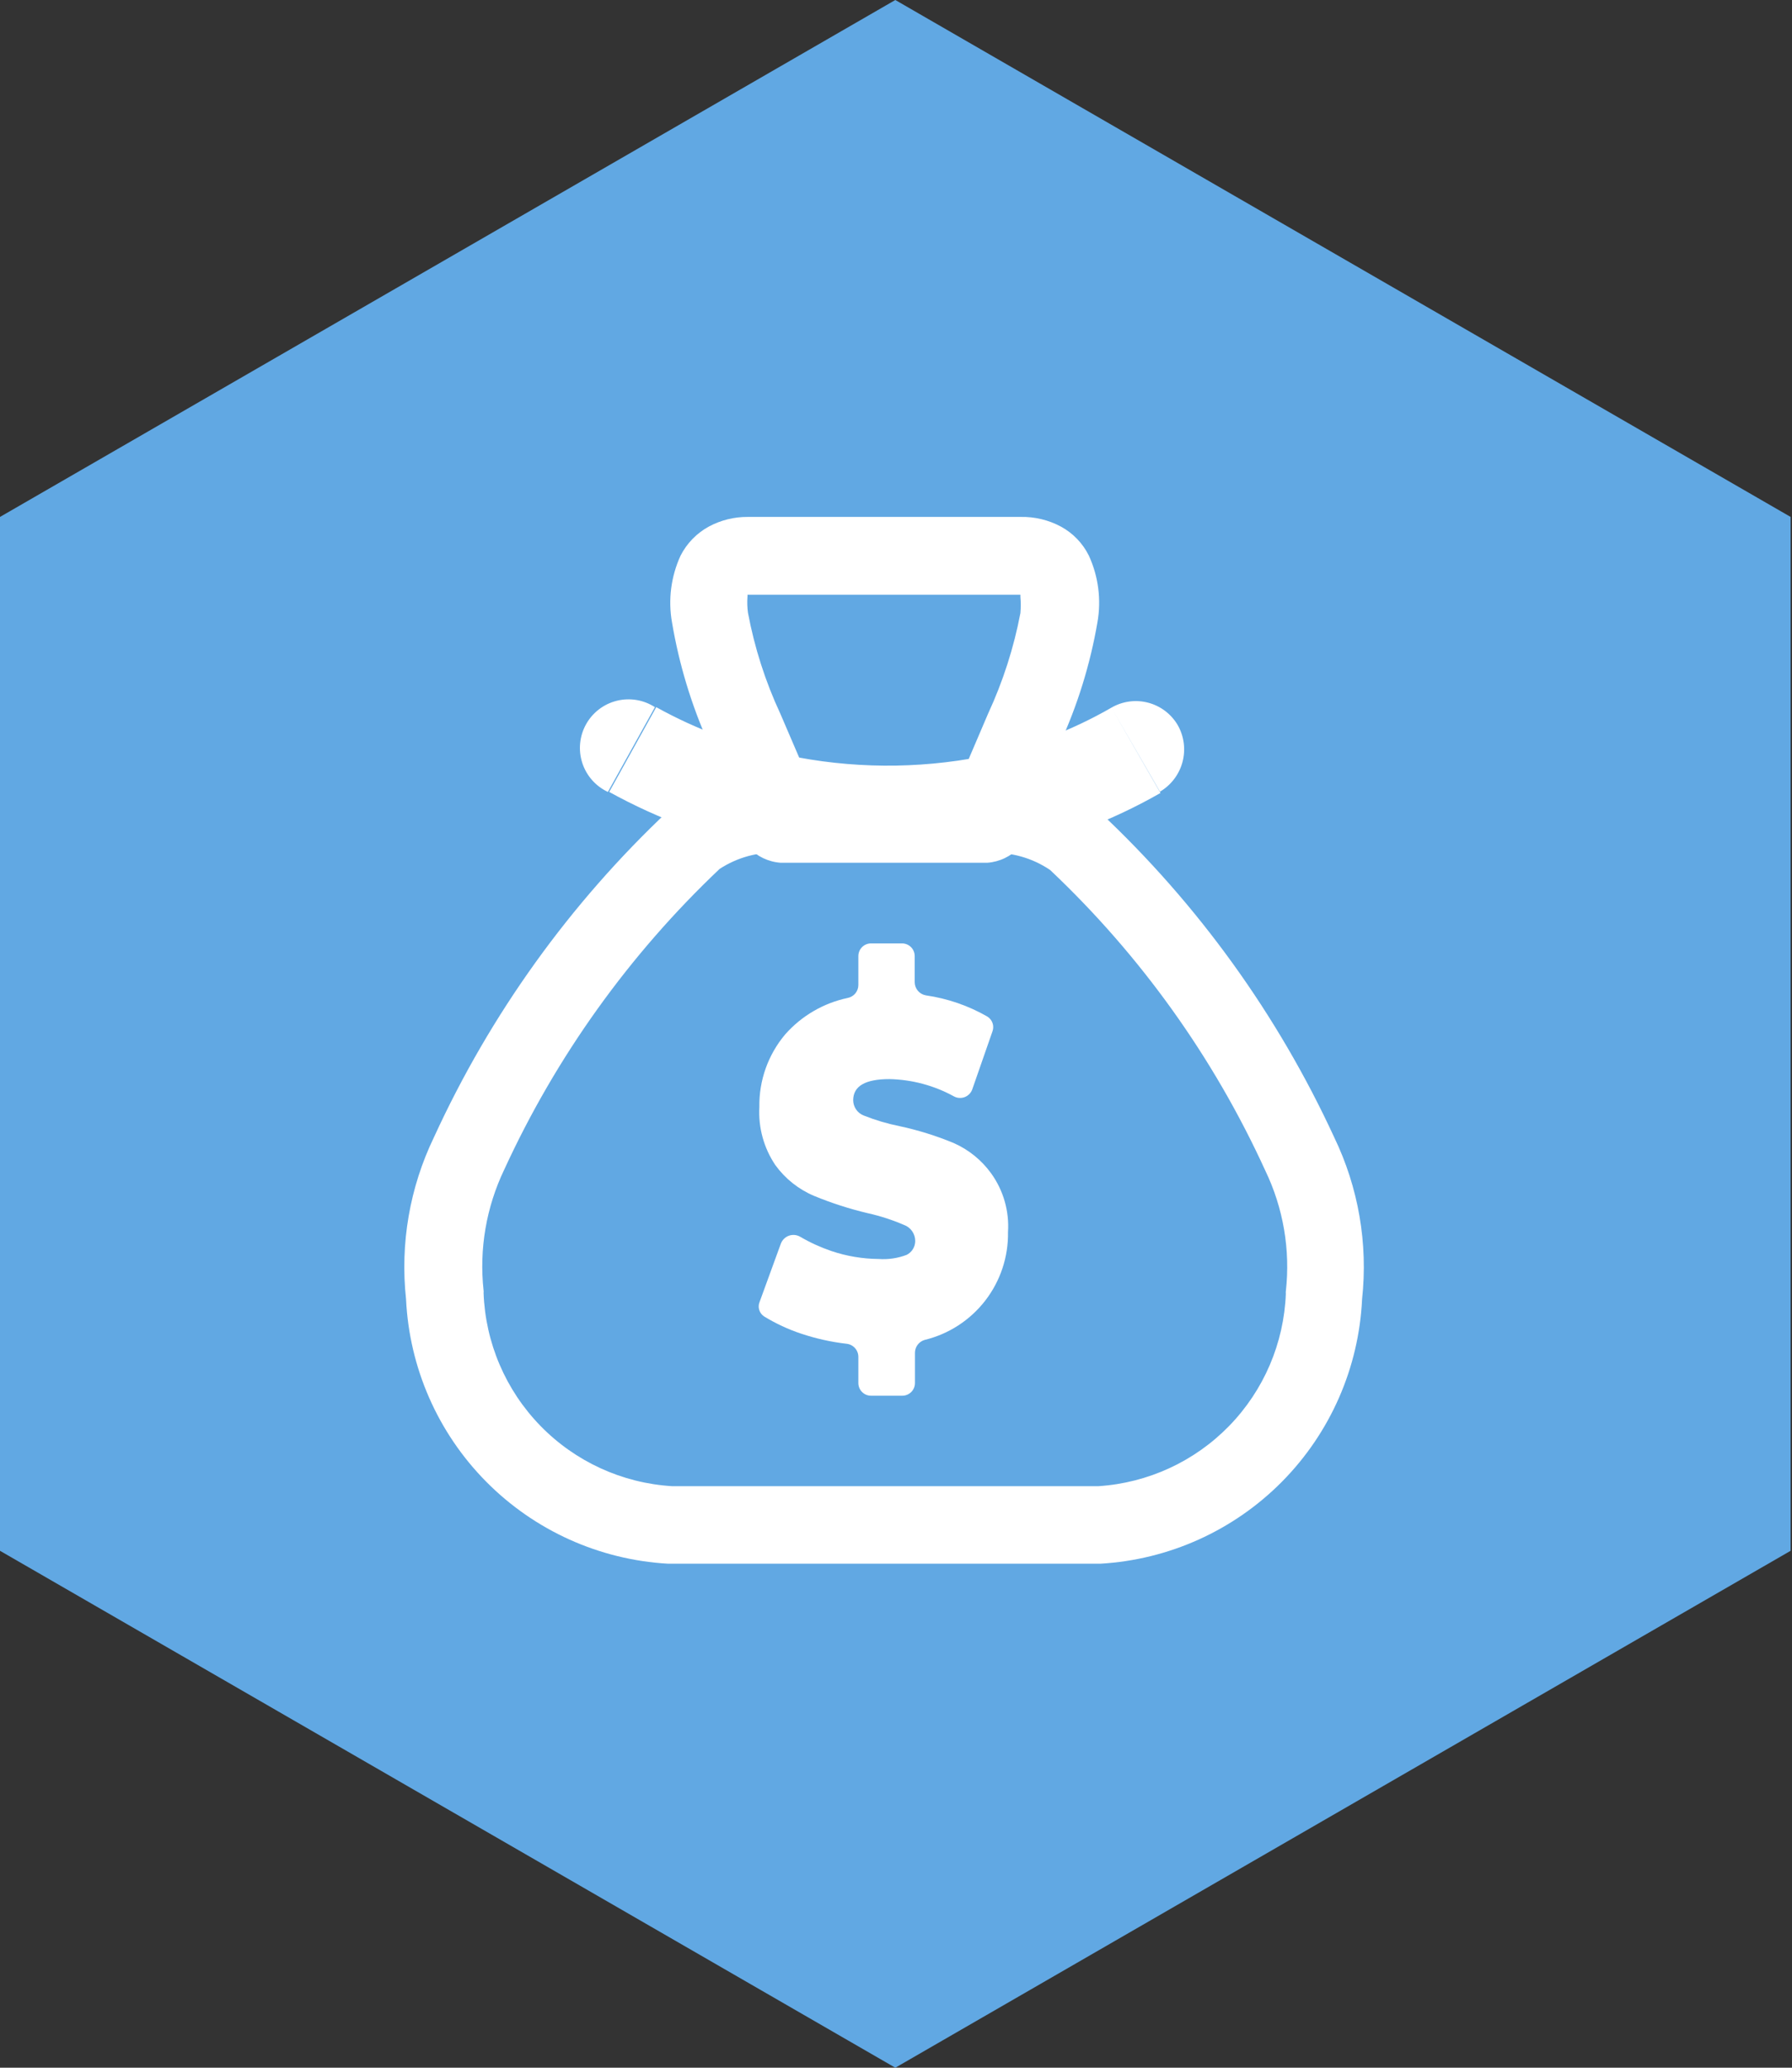
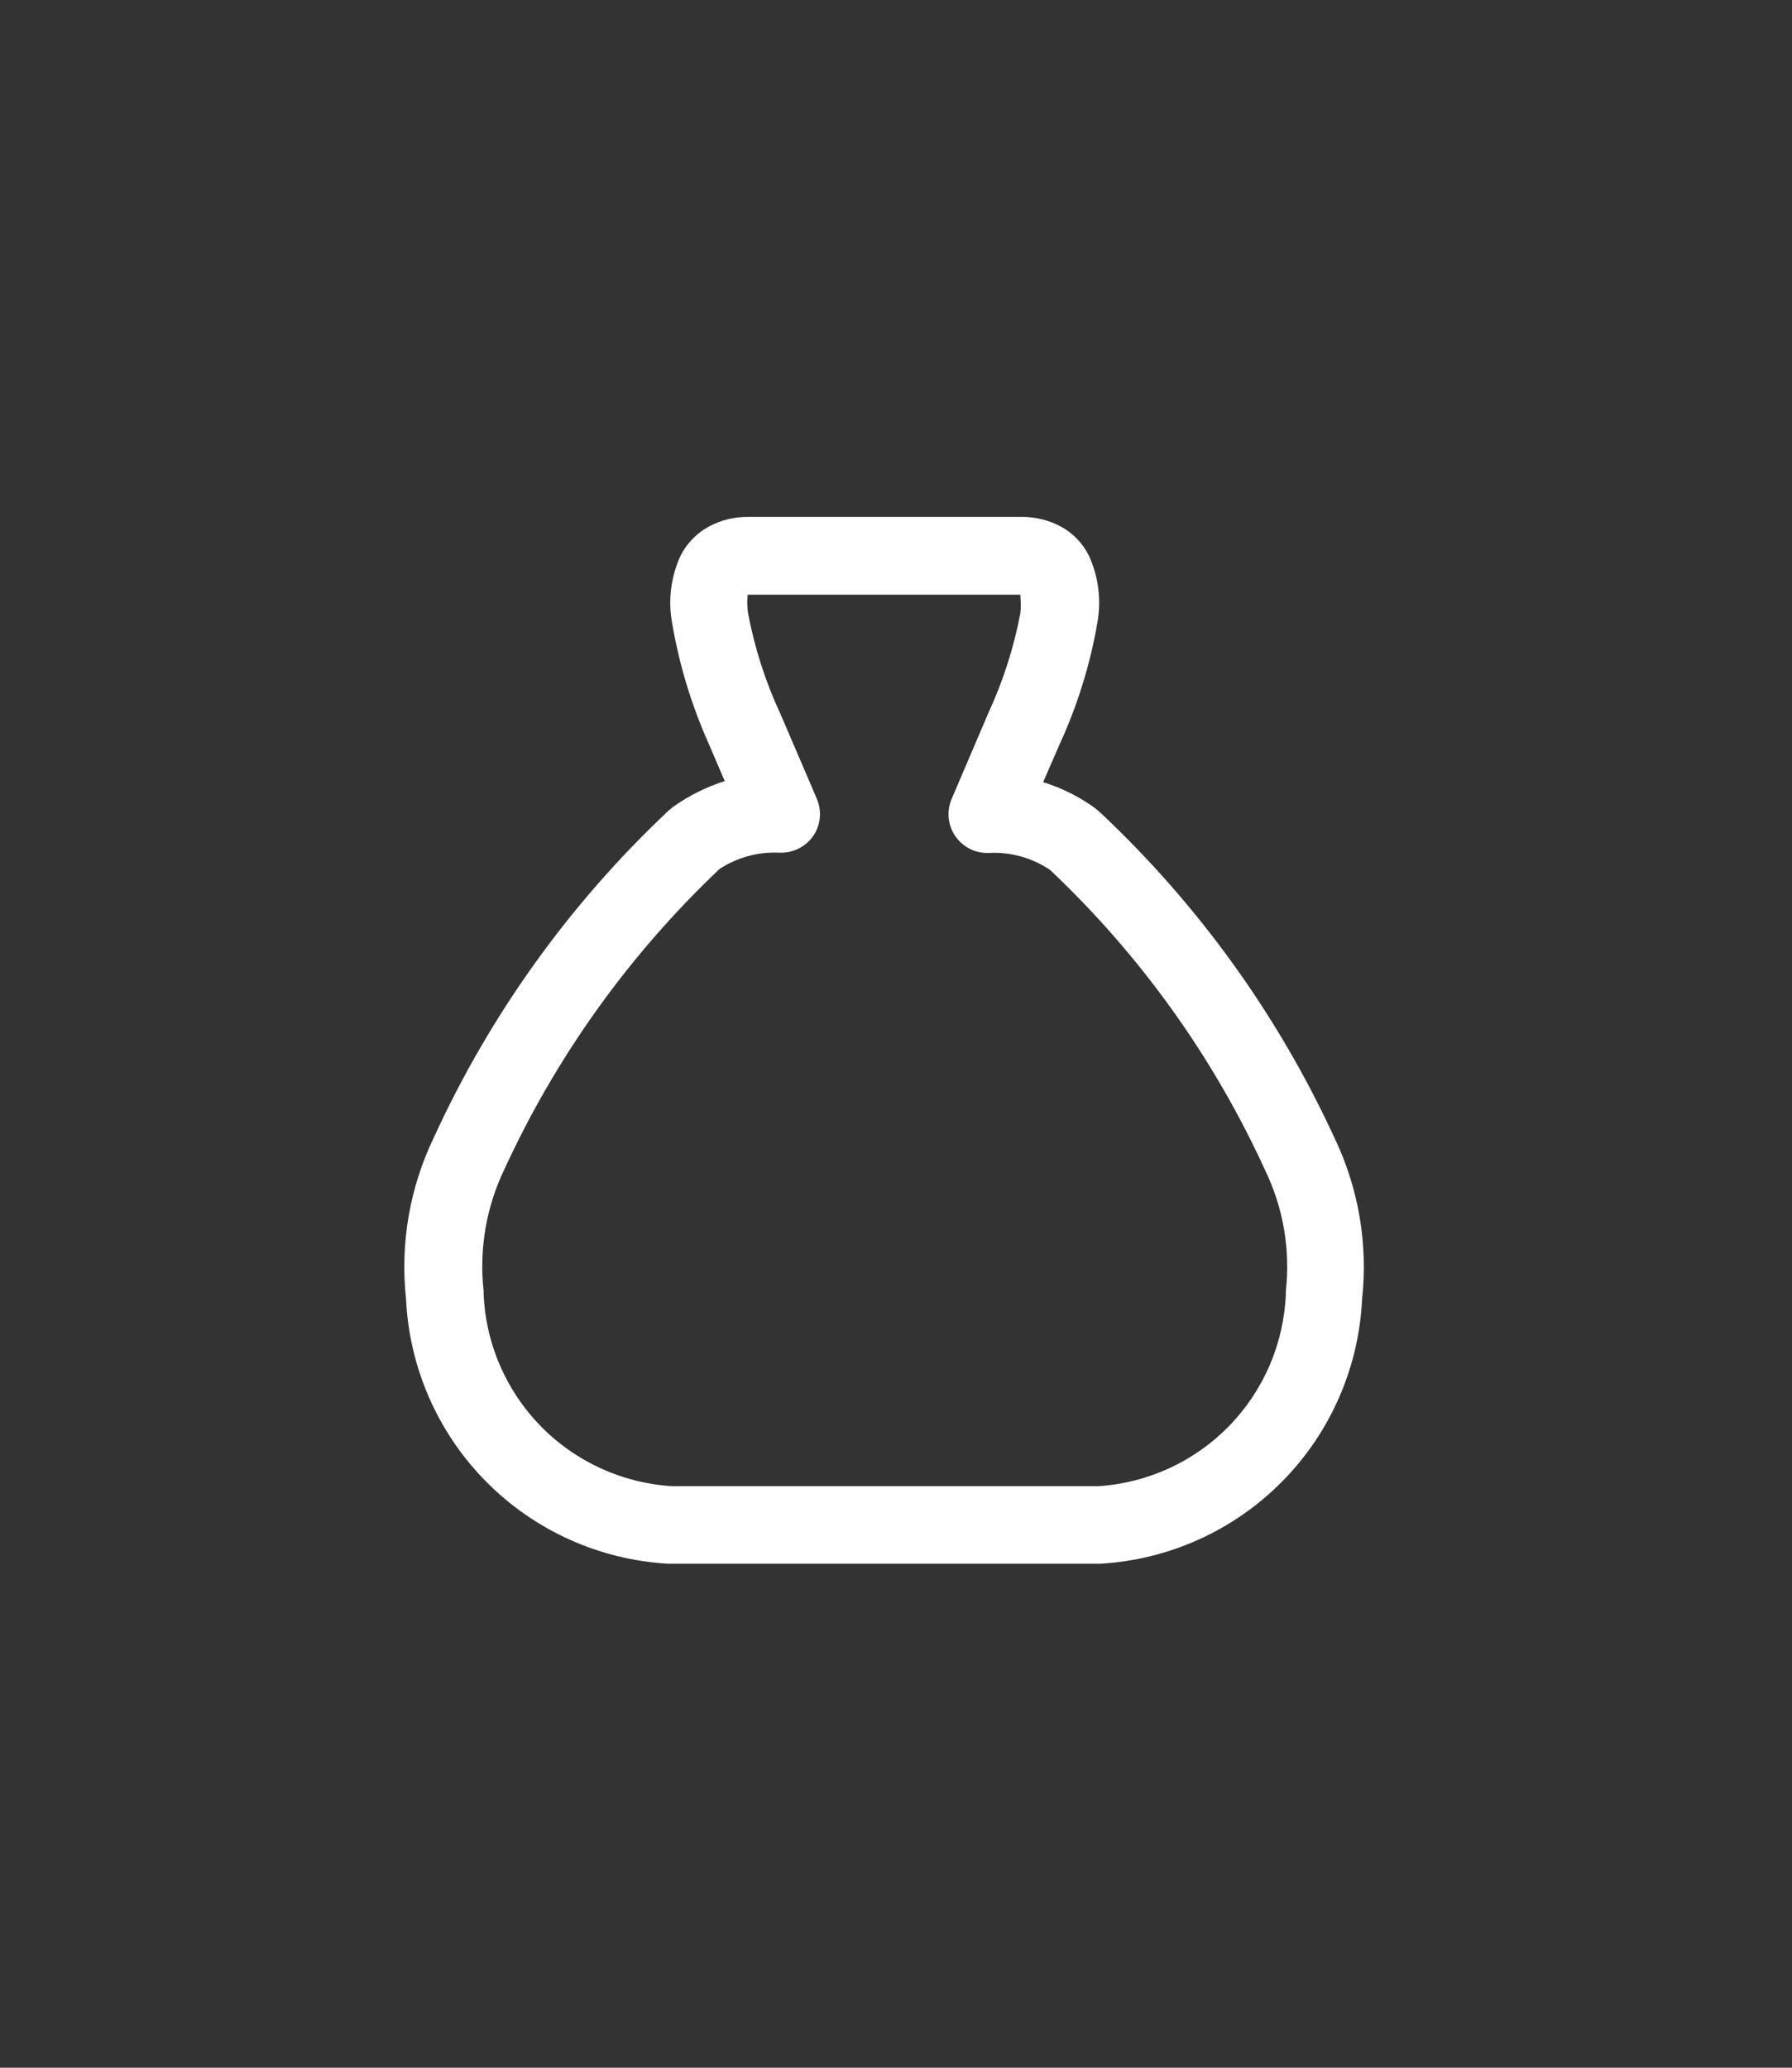
<svg xmlns="http://www.w3.org/2000/svg" width="104" height="120" viewBox="0 0 104 120" fill="none">
  <rect x="0" y="0" width="104" height="120" fill="#333333" stroke="none" />
  <g clip-path="url(#clip0_1037_2122)">
-     <path d="M51.96 0L103.92 30V90L51.96 120L0 90V30L51.96 0Z" fill="#61A8E3" />
-     <path d="M51.405 77.625C51.218 77.218 50.929 76.867 50.566 76.604C50.204 76.341 49.78 76.176 49.335 76.125C48.555 76.038 47.786 75.872 47.04 75.63L46.11 75.27L46.59 73.98C46.92 74.115 47.265 74.265 47.625 74.385C48.709 74.772 49.849 74.98 51 75C51.839 75.05 52.678 74.896 53.445 74.55C53.896 74.316 54.275 73.964 54.539 73.53C54.804 73.096 54.944 72.598 54.945 72.09C54.947 71.535 54.785 70.992 54.481 70.528C54.177 70.064 53.744 69.7 53.235 69.48C52.456 69.129 51.641 68.863 50.805 68.685C49.834 68.451 48.881 68.145 47.955 67.77C47.358 67.509 46.841 67.095 46.455 66.57C46.049 65.898 45.861 65.118 45.915 64.335C45.88 63.244 46.242 62.178 46.935 61.335C47.628 60.552 48.562 60.024 49.59 59.835C50.007 59.737 50.393 59.538 50.715 59.255C51.037 58.973 51.284 58.615 51.435 58.215C51.611 58.612 51.885 58.958 52.231 59.221C52.578 59.483 52.985 59.653 53.415 59.715C54.135 59.829 54.84 60.025 55.515 60.3L55.065 61.56C53.96 61.108 52.779 60.869 51.585 60.855C47.85 60.855 47.655 63.435 47.655 63.96C47.654 64.505 47.81 65.038 48.105 65.496C48.401 65.954 48.823 66.317 49.32 66.54C50.091 66.853 50.889 67.094 51.705 67.26C52.668 67.469 53.612 67.76 54.525 68.13C55.123 68.374 55.642 68.779 56.025 69.3C56.437 69.953 56.632 70.719 56.58 71.49C56.597 72.548 56.242 73.578 55.575 74.4C54.938 75.159 54.068 75.686 53.1 75.9C52.7 76.031 52.338 76.257 52.043 76.557C51.748 76.857 51.53 77.223 51.405 77.625Z" fill="white" />
-     <path d="M52.35 81H50.55C50.452 81 50.355 80.981 50.265 80.943C50.175 80.905 50.093 80.849 50.025 80.779C49.956 80.71 49.903 80.627 49.867 80.536C49.831 80.445 49.813 80.348 49.815 80.25V78.75C49.816 78.559 49.746 78.375 49.618 78.234C49.49 78.092 49.315 78.004 49.125 77.985C48.232 77.881 47.353 77.685 46.5 77.4C45.744 77.15 45.019 76.812 44.34 76.395C44.207 76.306 44.108 76.174 44.062 76.021C44.015 75.868 44.023 75.703 44.085 75.555L45.315 72.18C45.354 72.073 45.417 71.976 45.498 71.896C45.578 71.815 45.676 71.754 45.783 71.715C45.89 71.676 46.005 71.662 46.118 71.672C46.232 71.683 46.342 71.718 46.44 71.775C47.011 72.11 47.614 72.386 48.24 72.6C49.129 72.901 50.061 73.058 51 73.065C51.551 73.104 52.104 73.022 52.62 72.825C52.77 72.749 52.896 72.634 52.983 72.491C53.071 72.347 53.116 72.183 53.115 72.015C53.114 71.811 53.051 71.612 52.932 71.445C52.814 71.279 52.648 71.153 52.455 71.085C51.783 70.795 51.085 70.569 50.37 70.41C49.305 70.158 48.262 69.822 47.25 69.405C46.351 69.027 45.573 68.409 45 67.62C44.33 66.627 44.003 65.441 44.07 64.245C44.044 62.705 44.577 61.208 45.57 60.03C46.521 58.953 47.794 58.211 49.2 57.915C49.373 57.88 49.529 57.787 49.642 57.65C49.754 57.513 49.815 57.342 49.815 57.165V55.5C49.813 55.402 49.831 55.305 49.867 55.214C49.903 55.123 49.956 55.04 50.025 54.971C50.093 54.901 50.175 54.845 50.265 54.807C50.355 54.77 50.452 54.75 50.55 54.75H52.35C52.448 54.75 52.545 54.77 52.635 54.807C52.725 54.845 52.807 54.901 52.875 54.971C52.944 55.04 52.997 55.123 53.033 55.214C53.069 55.305 53.087 55.402 53.085 55.5V57C53.086 57.183 53.151 57.36 53.269 57.5C53.387 57.639 53.55 57.733 53.73 57.765C54.987 57.946 56.198 58.363 57.3 58.995C57.44 59.082 57.547 59.214 57.601 59.369C57.656 59.525 57.656 59.695 57.6 59.85L56.43 63.21C56.395 63.313 56.338 63.407 56.263 63.486C56.188 63.565 56.096 63.627 55.995 63.667C55.894 63.707 55.785 63.724 55.676 63.718C55.567 63.712 55.461 63.681 55.365 63.63C54.215 62.997 52.928 62.652 51.615 62.625C50.22 62.625 49.515 63.03 49.515 63.855C49.517 64.047 49.577 64.234 49.687 64.392C49.796 64.55 49.951 64.671 50.13 64.74C50.8 65.007 51.493 65.213 52.2 65.355C53.272 65.585 54.322 65.911 55.335 66.33C56.21 66.713 56.967 67.325 57.525 68.1C58.235 69.088 58.579 70.291 58.5 71.505C58.524 72.941 58.059 74.342 57.181 75.479C56.303 76.615 55.065 77.42 53.67 77.76C53.506 77.806 53.362 77.904 53.259 78.039C53.156 78.175 53.1 78.34 53.1 78.51V80.25C53.102 80.349 53.084 80.448 53.047 80.539C53.01 80.631 52.955 80.715 52.885 80.785C52.815 80.855 52.731 80.91 52.639 80.947C52.547 80.984 52.449 81.002 52.35 81Z" fill="white" />
    <path fill-rule="evenodd" clip-rule="evenodd" d="M43.41 35.565C43.788 37.586 44.418 39.551 45.285 41.415L47.115 45.675L47.4 46.35C47.553 46.7 47.614 47.084 47.577 47.465C47.54 47.845 47.407 48.21 47.19 48.525C46.968 48.836 46.672 49.087 46.329 49.254C45.986 49.422 45.606 49.501 45.225 49.485C43.999 49.427 42.786 49.758 41.76 50.43C36.519 55.394 32.277 61.315 29.265 67.875C28.219 70.058 27.803 72.489 28.065 74.895C28.072 74.94 28.072 74.985 28.065 75.03C28.168 77.925 29.344 80.677 31.366 82.751C33.388 84.826 36.109 86.073 39 86.25H63.75C66.624 86.063 69.326 84.817 71.335 82.753C73.344 80.689 74.516 77.953 74.625 75.075C74.618 75.03 74.618 74.985 74.625 74.94C74.894 72.534 74.478 70.1 73.425 67.92C70.427 61.36 66.189 55.442 60.945 50.49C59.904 49.784 58.661 49.437 57.405 49.5C57.024 49.518 56.644 49.439 56.302 49.27C55.96 49.102 55.666 48.849 55.449 48.535C55.231 48.222 55.097 47.858 55.059 47.478C55.021 47.099 55.079 46.716 55.23 46.365L57.345 41.415C58.207 39.554 58.837 37.595 59.22 35.58C59.248 35.266 59.248 34.949 59.22 34.635C59.22 34.635 59.22 34.545 59.22 34.515H43.38C43.386 34.555 43.386 34.595 43.38 34.635C43.357 34.945 43.367 35.257 43.41 35.565ZM60.54 45.39C61.614 45.726 62.627 46.233 63.54 46.89L63.795 47.1C69.516 52.462 74.147 58.88 77.43 66C78.838 68.917 79.399 72.17 79.05 75.39C78.864 79.376 77.208 83.151 74.402 85.988C71.596 88.824 67.838 90.521 63.855 90.75H38.775C34.789 90.524 31.028 88.829 28.219 85.992C25.41 83.156 23.752 79.378 23.565 75.39C23.216 72.17 23.777 68.917 25.185 66C28.456 58.859 33.081 52.42 38.805 47.04L39.06 46.83C39.976 46.177 40.988 45.671 42.06 45.33L41.115 43.125C40.118 40.888 39.407 38.535 39 36.12C38.768 34.81 38.941 33.46 39.495 32.25C39.861 31.531 40.436 30.94 41.145 30.555C41.837 30.185 42.61 29.994 43.395 30H59.235C60.045 29.983 60.845 30.174 61.56 30.555C62.268 30.936 62.839 31.529 63.195 32.25C63.749 33.46 63.922 34.81 63.69 36.12C63.27 38.56 62.534 40.935 61.5 43.185L60.54 45.39Z" fill="white" />
-     <path d="M57.3 50.07C58.011 50.018 58.675 49.699 59.16 49.178C59.645 48.656 59.914 47.97 59.914 47.258C59.914 46.545 59.645 45.859 59.16 45.337C58.675 44.816 58.011 44.497 57.3 44.445V50.07ZM45.3 44.445C44.59 44.497 43.925 44.816 43.44 45.337C42.955 45.859 42.685 46.545 42.685 47.258C42.685 47.97 42.955 48.656 43.44 49.178C43.925 49.699 44.59 50.018 45.3 50.07V44.445ZM67.32 45.945C67.963 45.566 68.431 44.95 68.625 44.229C68.819 43.508 68.722 42.74 68.355 42.09C67.979 41.444 67.362 40.973 66.639 40.782C65.916 40.59 65.147 40.694 64.5 41.07L67.32 45.945ZM38.01 41.04C37.686 40.83 37.321 40.688 36.94 40.624C36.559 40.561 36.168 40.576 35.793 40.67C35.418 40.763 35.066 40.933 34.759 41.168C34.452 41.404 34.197 41.7 34.01 42.038C33.822 42.376 33.706 42.749 33.669 43.134C33.631 43.519 33.674 43.907 33.793 44.275C33.912 44.643 34.105 44.982 34.361 45.272C34.617 45.562 34.93 45.796 35.28 45.96L38.01 41.04ZM57.3 44.445H45.3V50.07H57.3V44.445ZM64.5 41.07C62.169 42.413 59.636 43.37 57 43.905L58.095 49.5C61.346 48.843 64.471 47.668 67.35 46.02L64.5 41.07ZM57 43.905C53.238 44.641 49.365 44.61 45.615 43.815L44.445 49.32C48.936 50.277 53.575 50.313 58.08 49.425L57 43.905ZM45.585 43.815C42.958 43.278 40.429 42.342 38.085 41.04L35.355 45.96C38.222 47.541 41.312 48.679 44.52 49.335L45.585 43.815Z" fill="white" />
  </g>
  <defs>
    <clipPath id="clip0_1037_2122">
      <rect width="103.92" height="120" fill="white" />
    </clipPath>
  </defs>
</svg>